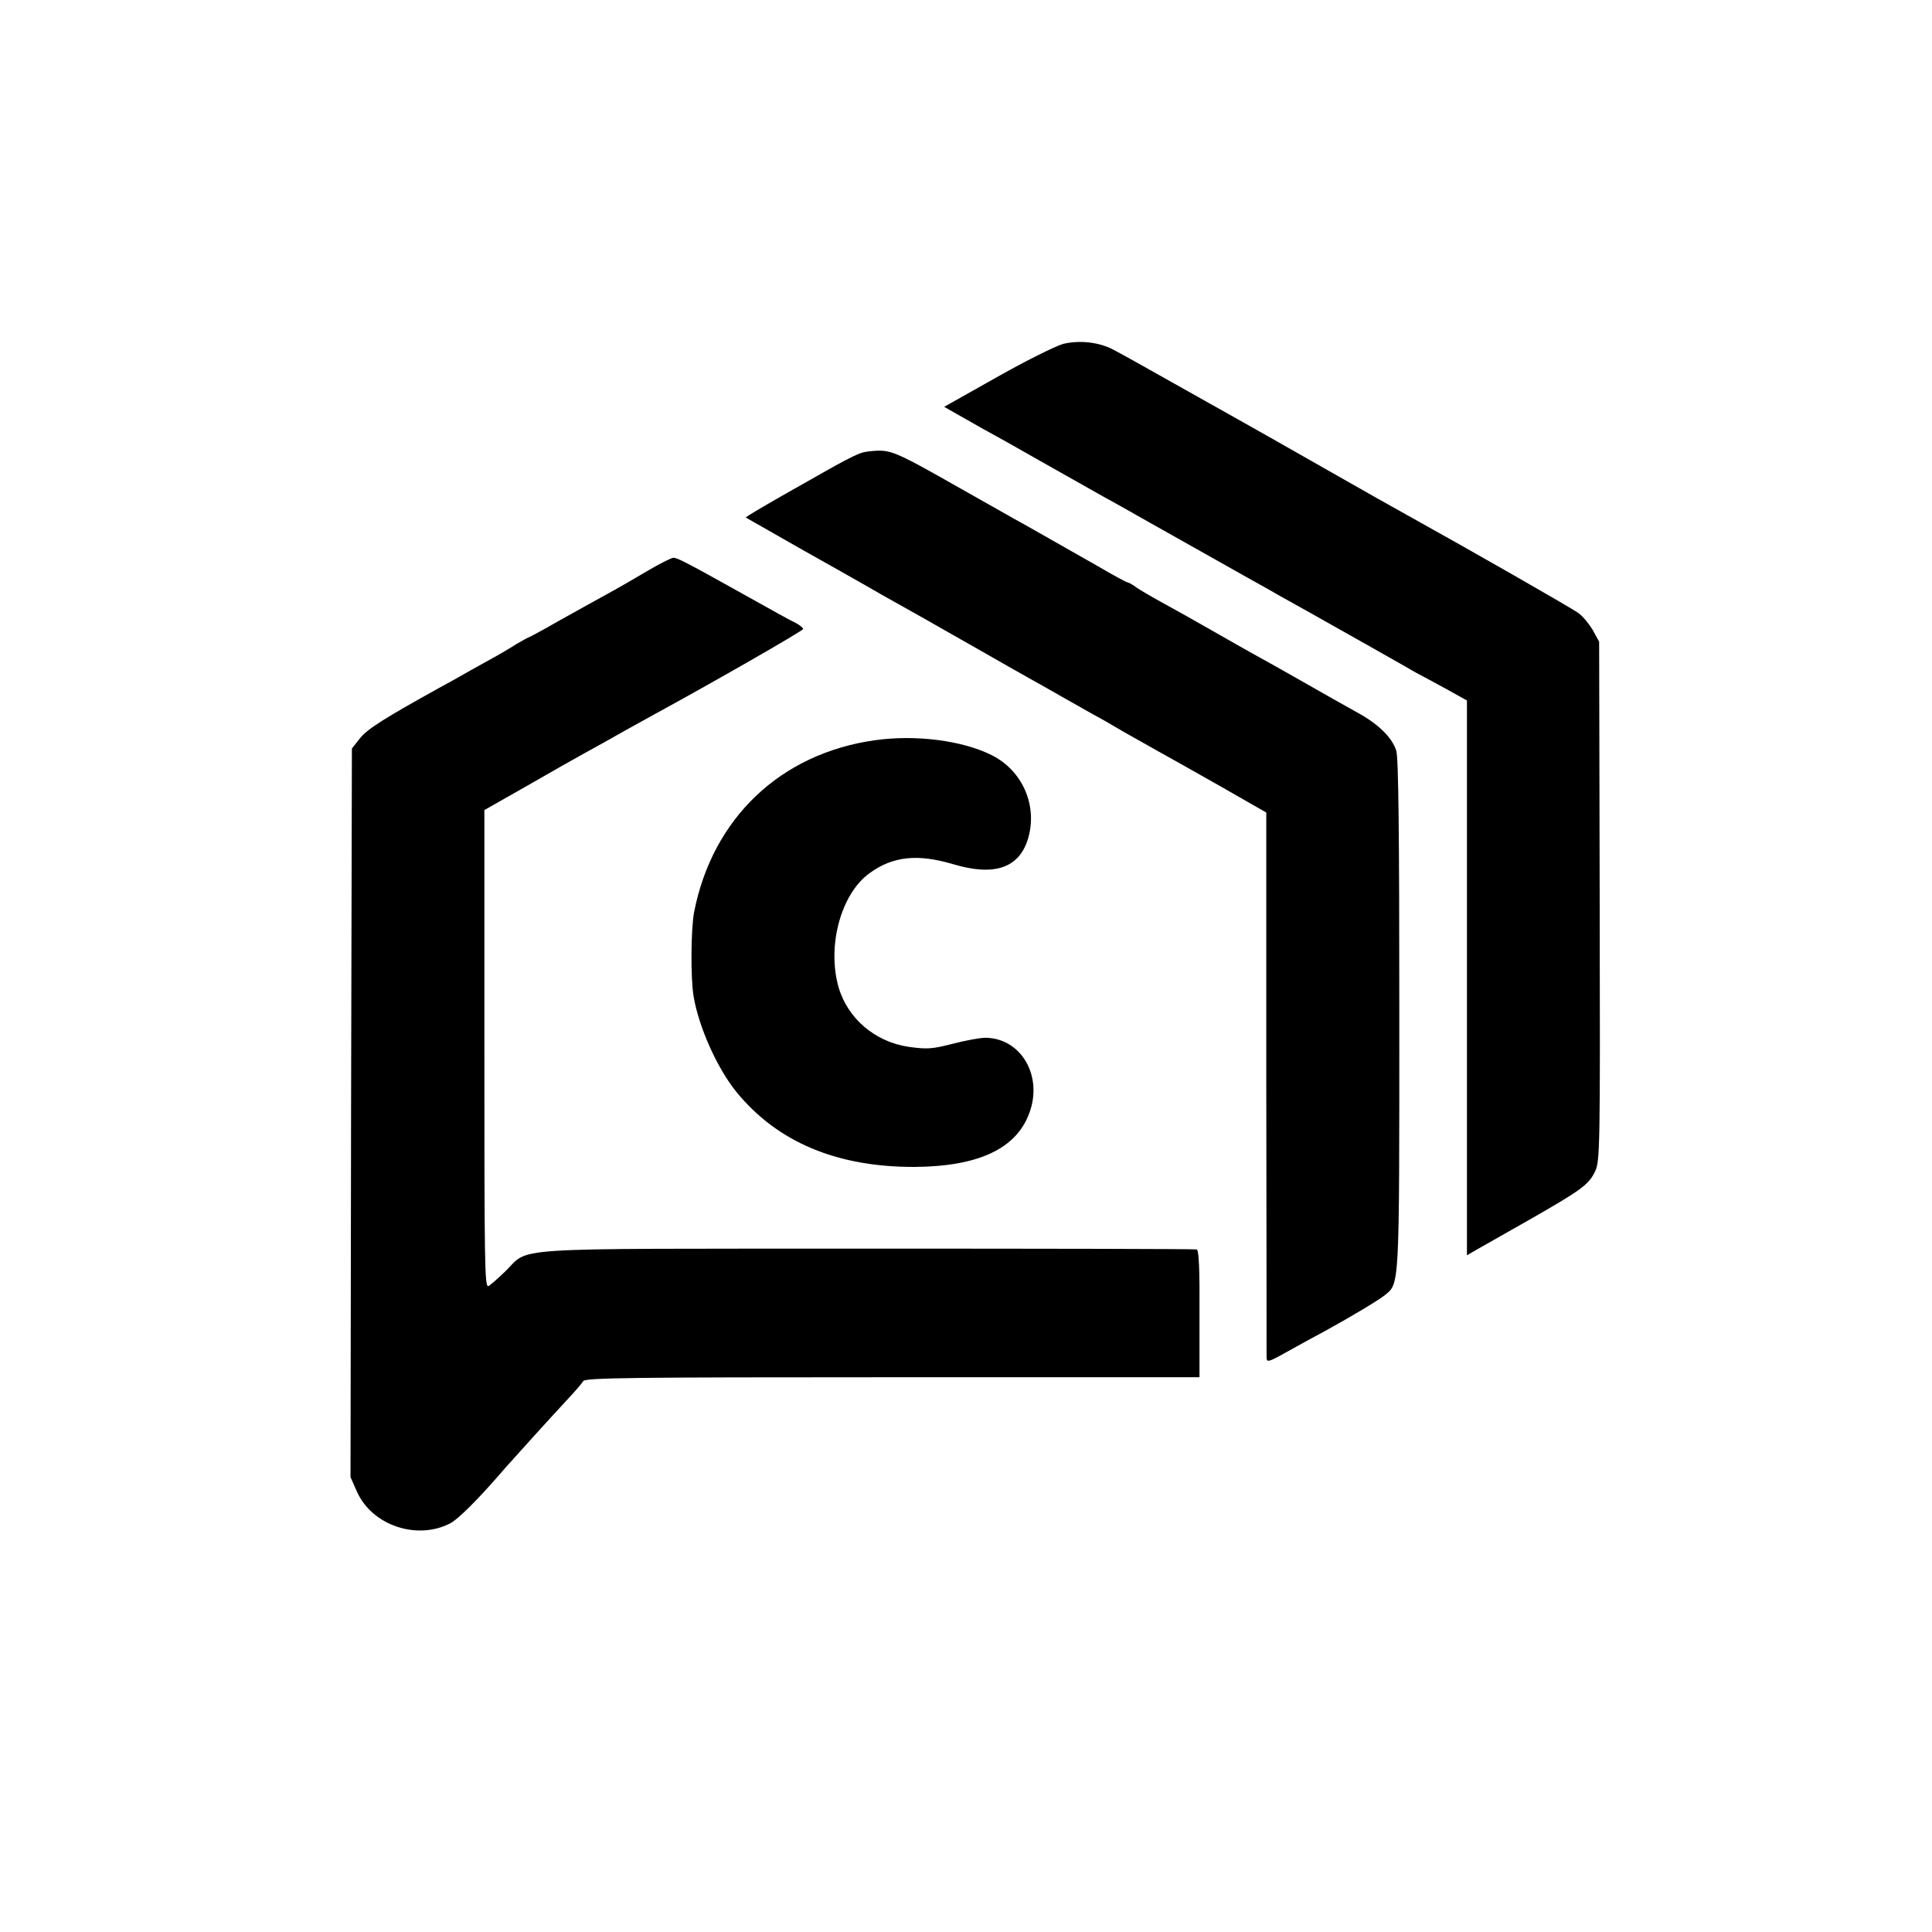
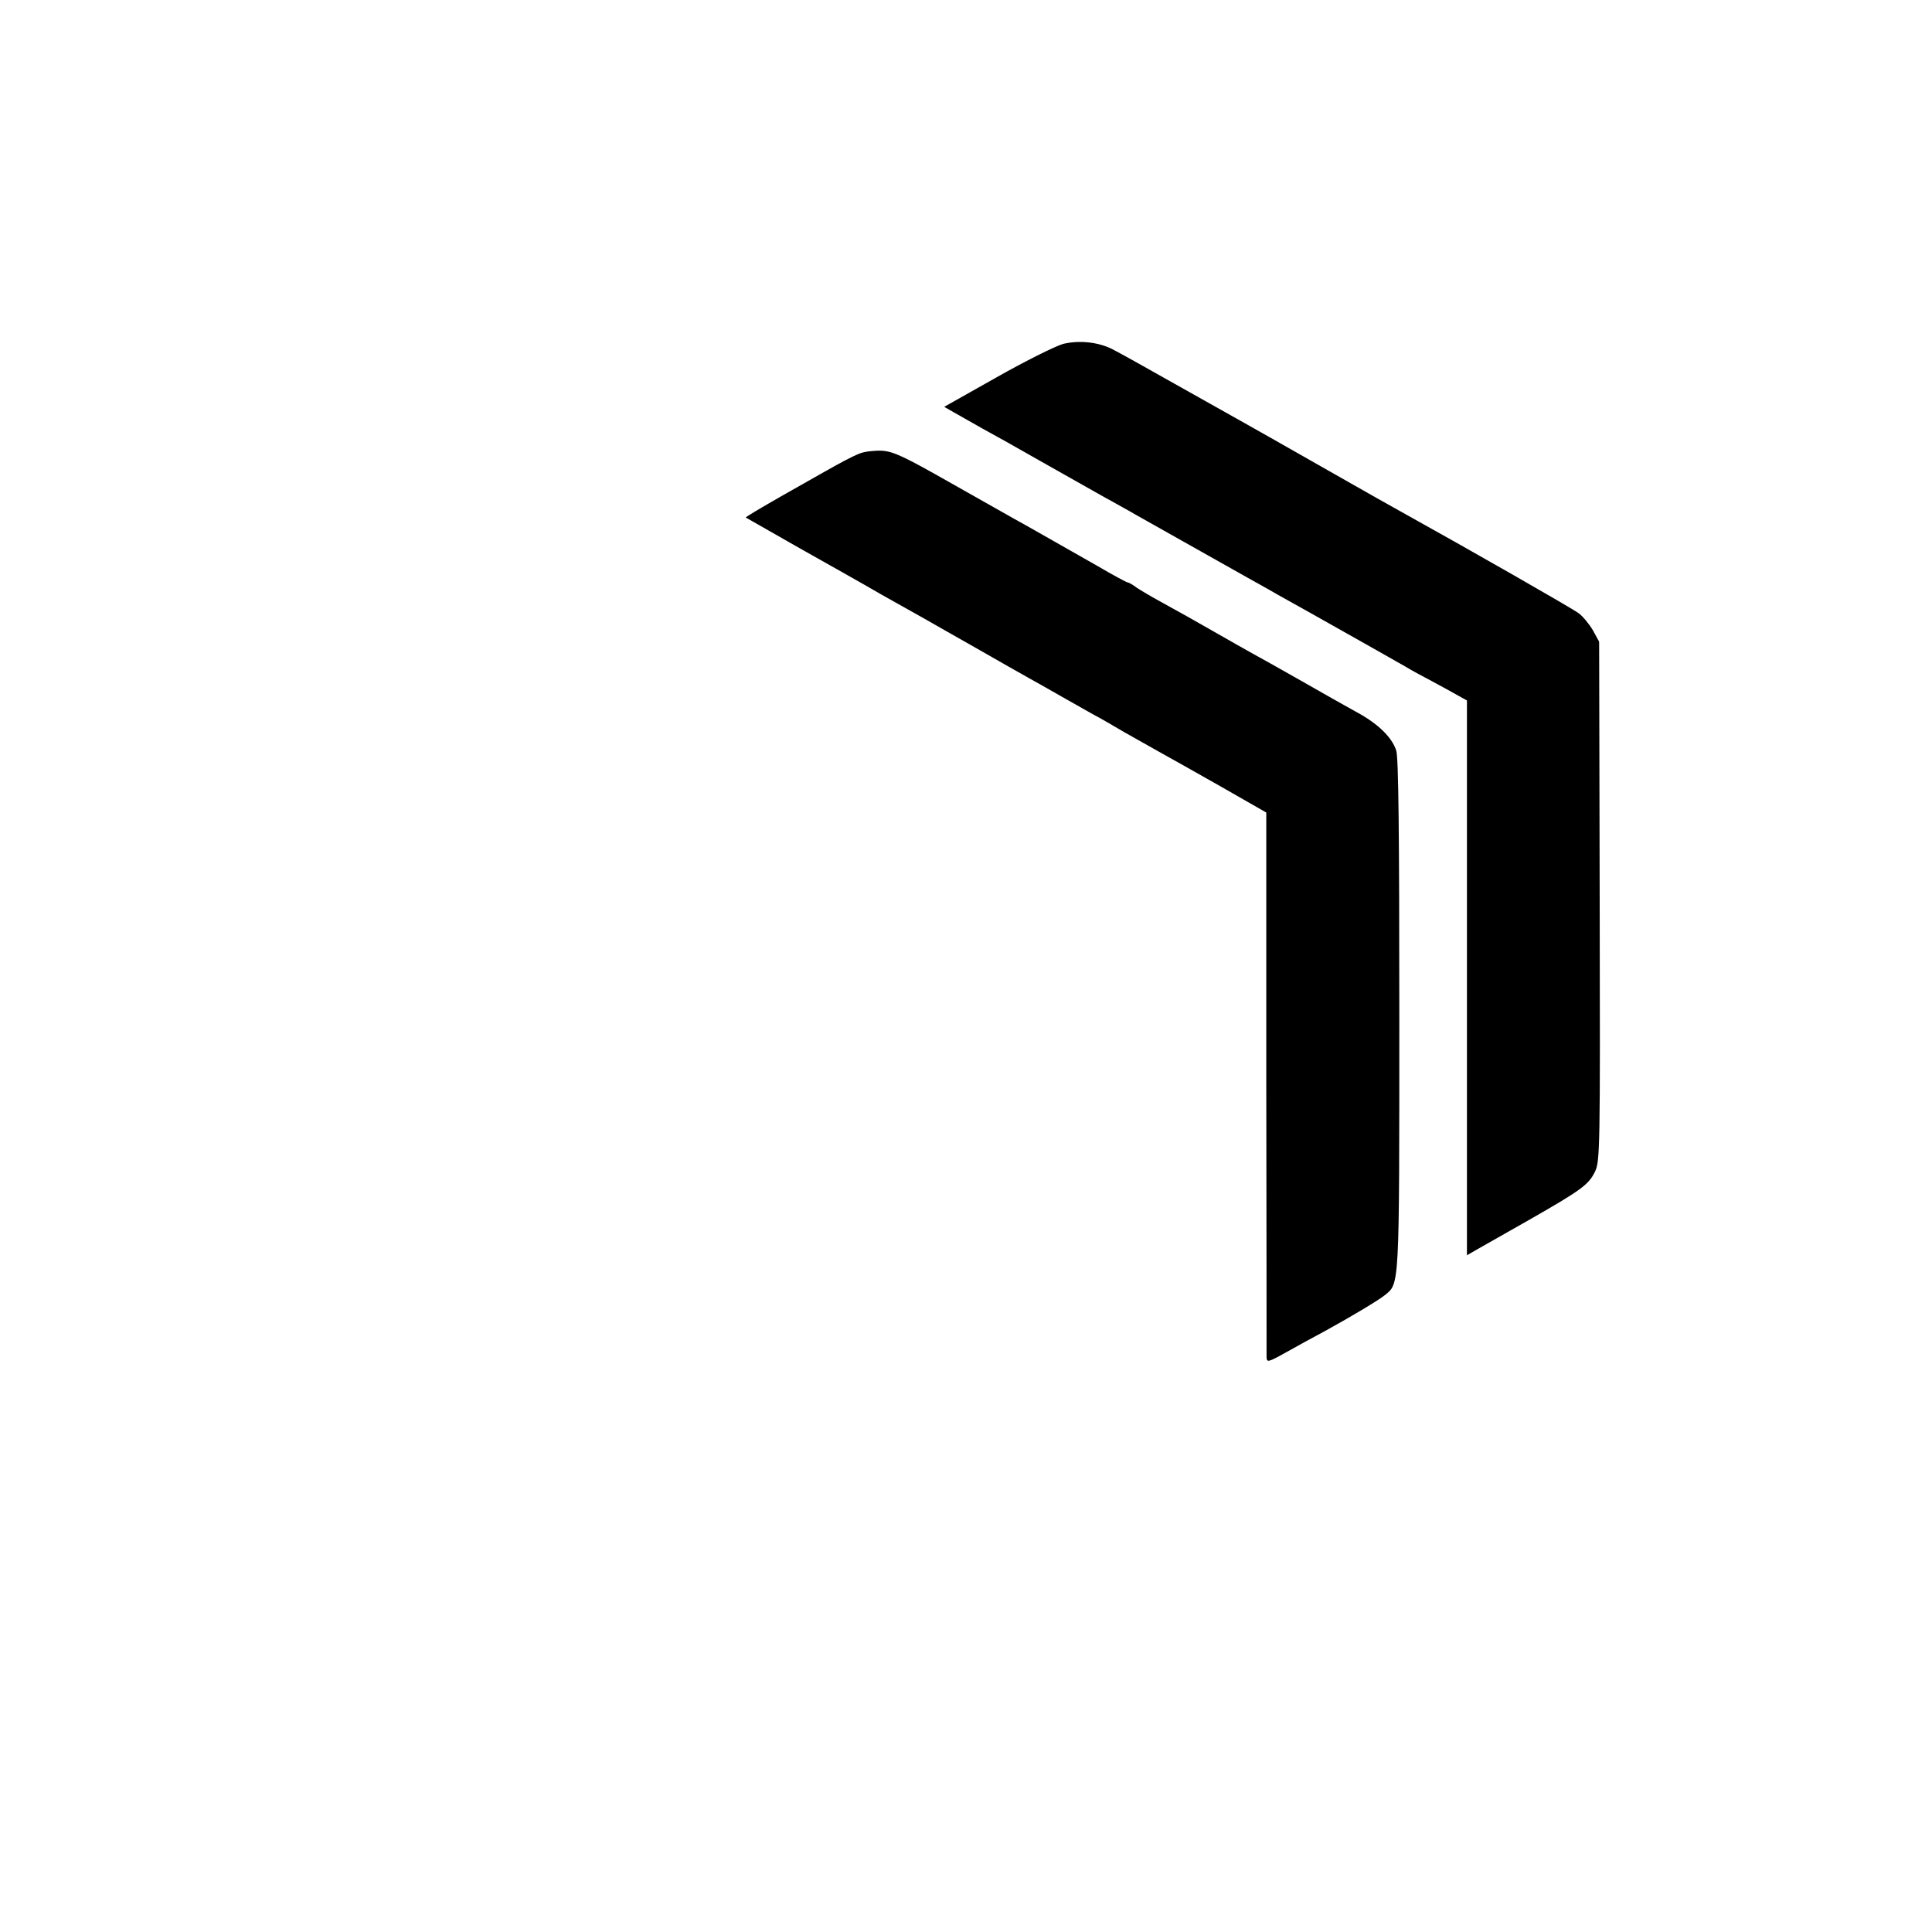
<svg xmlns="http://www.w3.org/2000/svg" version="1.0" width="700pt" height="700pt" viewBox="0 0 700 700" preserveAspectRatio="xMidYMid meet">
  <g transform="translate(0,700) scale(0.1,-0.1)" fill="#000000" stroke="none">
    <path d="M3852 5754 c-28 -8 -137 -62 -241 -121 l-190 -107 42 -24 c23 -13 67 -38 97 -55 30 -16 123 -68 205 -115 83 -47 184 -104 225 -127 41 -23 98 -54 125 -70 94 -53 370 -208 405 -228 19 -11 69 -38 110 -62 41 -23 95 -53 120 -67 174 -98 293 -165 340 -192 30 -18 62 -35 70 -39 8 -4 46 -25 85 -46 l70 -39 0 -1005 0 -1005 40 23 c22 12 105 60 185 105 191 109 216 128 239 175 18 38 19 76 17 980 l-2 940 -23 42 c-13 22 -36 50 -51 61 -22 17 -404 235 -615 352 -33 18 -175 98 -315 178 -140 80 -275 156 -300 170 -25 14 -130 73 -235 132 -104 59 -205 115 -223 124 -52 27 -122 34 -180 20z" />
    <path d="M3115 5357 c-30 -12 -69 -33 -129 -67 -17 -10 -89 -50 -159 -90 -70 -40 -127 -74 -125 -75 2 -1 89 -51 193 -110 105 -59 240 -135 300 -170 61 -34 130 -73 155 -87 25 -14 110 -63 190 -108 80 -46 165 -94 190 -108 25 -14 77 -43 115 -65 39 -22 90 -51 115 -65 25 -13 75 -42 112 -64 37 -21 94 -53 126 -71 32 -18 133 -74 224 -126 l166 -95 0 -975 c1 -537 1 -986 1 -998 1 -20 4 -20 74 19 39 22 101 56 137 75 100 55 193 111 217 130 54 44 53 17 53 1013 0 666 -3 933 -11 960 -15 48 -66 98 -144 140 -33 18 -123 69 -200 113 -77 44 -158 89 -180 101 -22 12 -76 43 -120 68 -93 53 -128 73 -210 118 -33 18 -72 41 -87 51 -14 11 -29 19 -33 19 -3 0 -52 26 -108 59 -102 58 -142 81 -227 129 -25 14 -58 33 -75 42 -16 9 -120 68 -230 130 -171 97 -207 114 -250 117 -27 1 -63 -3 -80 -10z" />
-     <path d="M2345 4931 c-44 -26 -111 -65 -150 -86 -38 -21 -116 -64 -173 -96 -57 -33 -106 -59 -108 -59 -2 0 -21 -11 -42 -23 -20 -13 -64 -39 -97 -57 -33 -18 -76 -42 -95 -53 -19 -11 -60 -34 -90 -50 -198 -110 -257 -147 -285 -181 l-30 -38 -3 -1320 -2 -1320 24 -54 c55 -121 216 -175 336 -114 30 15 106 91 202 203 33 37 161 179 218 240 30 32 59 65 63 73 7 12 176 14 1120 14 l1113 0 0 230 c1 158 -2 230 -10 233 -6 2 -546 3 -1201 3 -1346 -1 -1208 8 -1308 -86 -28 -27 -55 -50 -58 -50 -13 0 -14 74 -14 895 l0 830 155 88 c85 49 182 104 215 122 33 18 98 54 145 81 47 26 94 52 105 58 229 125 535 301 535 307 0 4 -12 14 -27 22 -16 7 -91 49 -168 92 -229 128 -262 145 -276 144 -8 -1 -50 -22 -94 -48z" />
-     <path d="M3170 4318 c-342 -48 -588 -282 -655 -622 -12 -62 -13 -241 -2 -306 19 -112 85 -259 154 -345 149 -183 365 -274 648 -273 229 2 366 65 414 194 51 135 -29 273 -159 274 -19 0 -73 -10 -119 -22 -74 -19 -92 -20 -158 -11 -123 18 -222 103 -255 217 -42 150 9 337 112 412 85 62 175 71 303 33 150 -45 240 -14 272 93 35 119 -20 246 -132 302 -106 53 -275 75 -423 54z" />
  </g>
</svg>